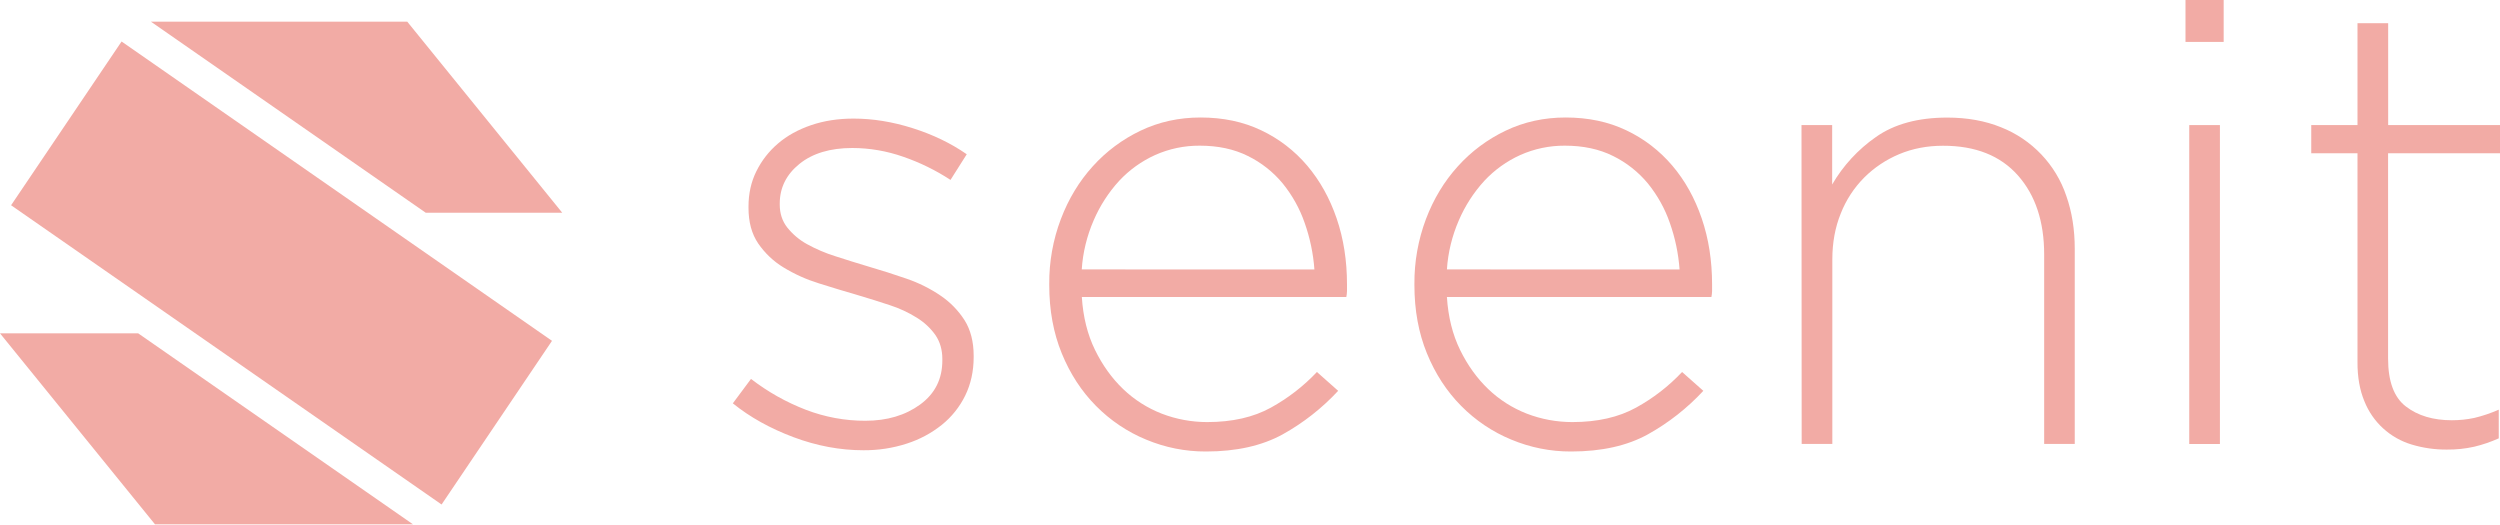
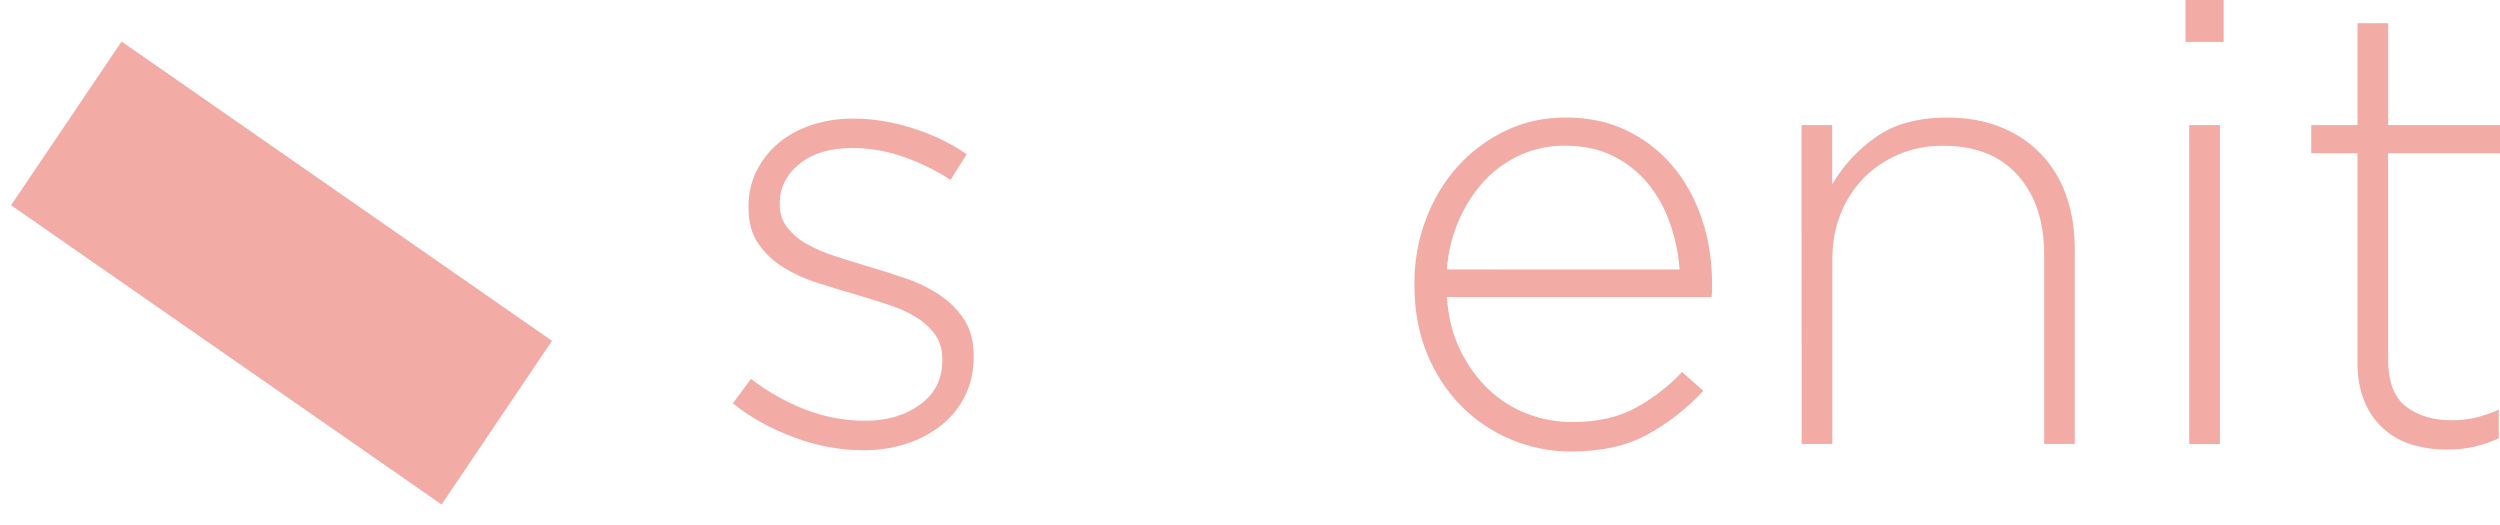
<svg xmlns="http://www.w3.org/2000/svg" id="Seenit-logo" x="0px" y="0px" viewBox="0 0 3000 630" style="enable-background:new 0 0 3000 630;" xml:space="preserve">
  <style type="text/css"> .st0{fill:#F2ABA5;} </style>
  <g id="Logo">
-     <polygon class="st0" points="674.7,255.3 488.7,26 181.1,26 510.9,255.3 " />
-     <polygon class="st0" points="0,400 186,629.2 495.6,629.2 165.8,400 " />
    <polygon class="st0" points="13.3,246.3 529.9,605.4 662.4,409 145.9,49.8 " />
    <path class="st0" d="M1036.2,540.3c-28,0-56-5.2-84-15.7s-52.3-24-72.8-40.6l21.8-29.3c20.1,15.5,42.3,28,66,37.1 c22.8,8.7,47,13.2,71.3,13.1c26,0,47.9-6.5,65.7-19.5c17.8-13,26.7-30.7,26.6-53.2v-1.5c0-11-2.8-20.5-8.2-28.5 c-6-8.5-13.7-15.6-22.5-21c-10.1-6.3-20.9-11.3-32.3-15c-12-4-24.8-8-38.3-12c-15.5-4.5-31.1-9.2-46.9-14.2 c-14.9-4.6-29.1-11-42.4-19.1c-12.1-7.3-22.4-17.2-30.4-28.8c-7.8-11.5-11.6-25.7-11.6-42.7v-1.5c0-15.5,3.1-29.6,9.4-42.3 c6.3-12.8,15.1-24.1,25.9-33.3c11-9.5,24.3-16.8,39.8-22.1s32.5-7.9,51-7.9c23,0,46.6,3.8,70.9,11.5s45.9,18.1,64.9,31.3 l-19.5,30.8c-17.7-11.6-36.7-20.9-56.7-27.8c-19.7-6.9-40.3-10.5-61.2-10.5c-26.5,0-47.7,6.4-63.4,19.1s-23.6,28.6-23.6,47.5v1.5 c0,10.5,3,19.6,9,27.3c6.5,8.1,14.5,14.9,23.6,19.9c10.9,6,22.3,10.9,34.2,14.6c13,4.2,26.3,8.4,39.8,12.4 c15.5,4.5,30.8,9.4,45.8,14.6c14.3,4.9,28,11.7,40.5,20.2c11.6,7.8,21.4,17.9,28.9,29.6c7.2,11.5,10.9,25.7,10.9,42.7v1.5 c0,17-3.4,32.3-10.1,46.1c-6.7,13.7-16.3,25.7-28.1,35.2c-12.5,10-26.7,17.6-42,22.5C1071.3,537.8,1053.8,540.4,1036.2,540.3z" />
-     <path class="st0" d="M1447.1,541.8c-24.7,0.1-49.1-4.8-71.8-14.3c-22.6-9.3-43-23.1-60.2-40.5c-17.3-17.5-31-38.5-41-63 s-15-51.8-15-81.8v-1.5c-0.2-26.5,4.5-52.9,13.9-77.7c9.2-24.3,22-45.4,38.3-63.4c16.1-17.9,35.6-32.4,57.4-42.8 c22-10.5,46-15.8,72-15.8c27,0,51.3,5.1,72.8,15.4c21.2,10,40,24.5,55.2,42.4c15.2,18,27,39.1,35.3,63.4s12.4,50.7,12.4,79.2v7.9 c-0.1,2.4-0.3,4.8-0.8,7.1h-317.4c1.5,23.9,6.8,45.1,15.8,63.5s20.3,34.1,33.8,47c13.3,12.8,29.1,22.8,46.3,29.5 c17.4,6.7,35.9,10.1,54.5,10.1c30.1,0,55.5-5.8,76.4-17.3c20.5-11.3,39.2-25.7,55.3-42.8l25.5,22.6c-19.3,20.8-41.7,38.4-66.5,52.2 C1514.4,534.9,1483.7,541.8,1447.1,541.8z M1577.3,323.4c-1.4-19.1-5.3-37.9-11.7-55.9c-5.9-17.2-14.9-33.2-26.3-47.3 c-11.4-13.8-25.7-25.1-41.8-33c-16.6-8.3-35.9-12.4-57.9-12.4c-18.4-0.1-36.6,3.7-53.4,11.2c-16.4,7.4-31.1,18-43.3,31.1 c-12.7,13.9-23,29.9-30.5,47.3c-8.1,18.7-13,38.6-14.3,58.9L1577.3,323.4z" />
    <path class="st0" d="M1885.3,541.8c-24.7,0.1-49.1-4.8-71.8-14.3c-22.6-9.3-43-23.1-60.2-40.5c-17.3-17.5-31-38.5-41-63 s-15-51.8-15-81.8v-1.5c-0.2-26.5,4.5-52.9,13.8-77.7c9.2-24.3,22-45.4,38.3-63.4c16.1-17.9,35.6-32.4,57.4-42.8 c22-10.5,46-15.8,72-15.8c27,0,51.3,5.1,72.8,15.4c21.2,10,40,24.5,55.2,42.4c15.3,18,27,39.1,35.3,63.4 c8.3,24.3,12.4,50.7,12.4,79.2v7.9c-0.1,2.4-0.3,4.8-0.8,7.1h-317.4c1.5,23.9,6.8,45.1,15.8,63.5s20.3,34.1,33.8,47 c13.3,12.8,29.1,22.8,46.3,29.5c17.4,6.7,35.9,10.1,54.6,10.1c30.1,0,55.5-5.8,76.4-17.3c20.6-11.3,39.2-25.7,55.3-42.8L2044,469 c-19.3,20.8-41.7,38.4-66.5,52.2C1952.7,534.9,1922,541.8,1885.3,541.8z M2015.5,323.4c-1.4-19.1-5.3-37.9-11.7-55.9 c-5.9-17.2-14.9-33.2-26.3-47.3c-11.4-13.8-25.7-25.1-41.8-33c-16.6-8.3-35.9-12.4-57.9-12.4c-18.4-0.1-36.6,3.7-53.4,11.2 c-16.4,7.4-31.1,18-43.3,31.1c-12.7,13.9-23,29.9-30.5,47.3c-8.1,18.7-13,38.6-14.3,58.9L2015.5,323.4z" />
    <path class="st0" d="M2161.8,150.1h36.8v71.3c13.1-22.6,31.1-42.1,52.5-57c22-15.5,50.5-23.3,85.6-23.3c24,0,45.5,3.9,64.5,11.6 c37,14.6,65.8,44.8,78.4,82.5c6.8,19.3,10.1,40.4,10.1,63.4v234.1H2453V305.4c0-39.5-10.5-71.2-31.5-94.9s-51-35.7-90-35.6 c-19,0-36.5,3.4-52.5,10.1c-15.7,6.6-30,16.1-42,28.1c-12.2,12.3-21.8,27-28.1,43.1c-6.8,16.8-10.1,35.1-10.1,55.1v221.4H2162 L2161.8,150.1z" />
    <path class="st0" d="M2622.6,0h45.8v50.3h-45.8V0z M2627.1,150.1h36.8v382.7h-36.8V150.1z" />
    <path class="st0" d="M2936.2,539.5c-14.2,0.1-28.4-1.9-42-6c-26-7.7-47-26.9-57-52.2c-5.5-13.2-8.3-28.9-8.2-46.9V183.9h-55.5 v-33.8h55.5V27.8h36.8v122.3H3000v33.8h-134.3v246.3c0,27.5,7.1,46.7,21.4,57.6c14.3,11,32.6,16.5,55.1,16.5c9.1,0,18.1-0.9,27-2.8 c10-2.4,19.8-5.7,29.3-9.9V526c-9.5,4.3-19.5,7.7-29.6,10.1C2958.1,538.5,2947.2,539.6,2936.2,539.5z" />
  </g>
</svg>